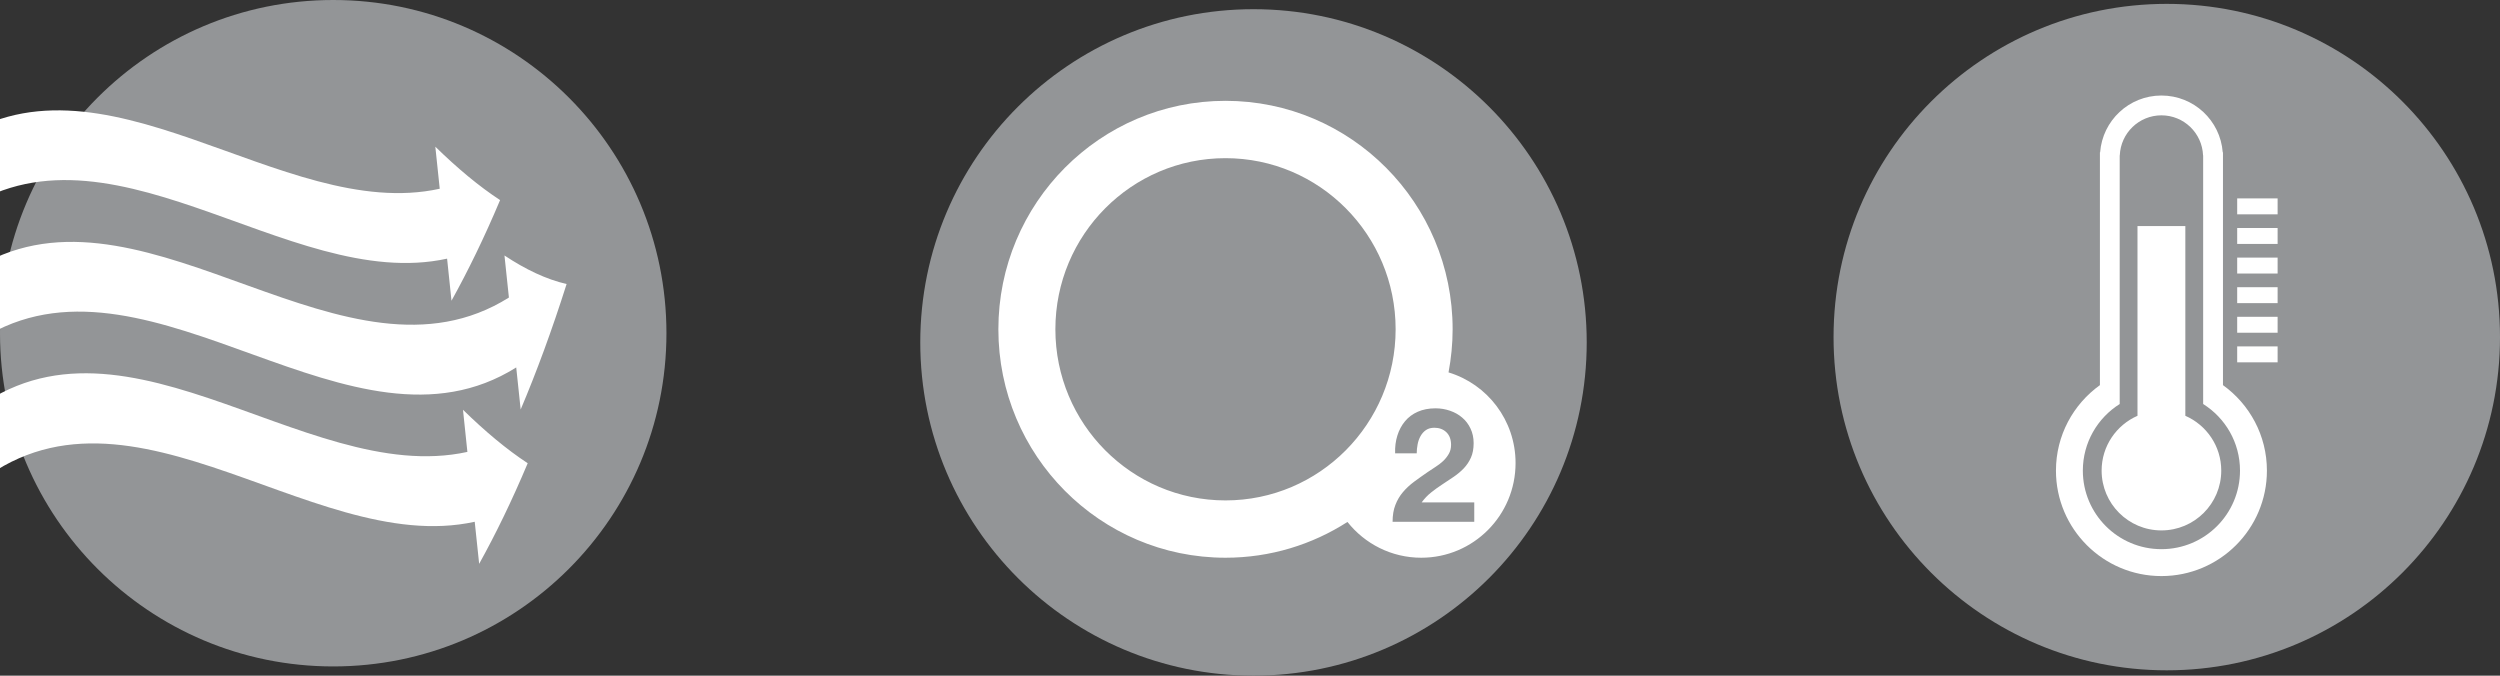
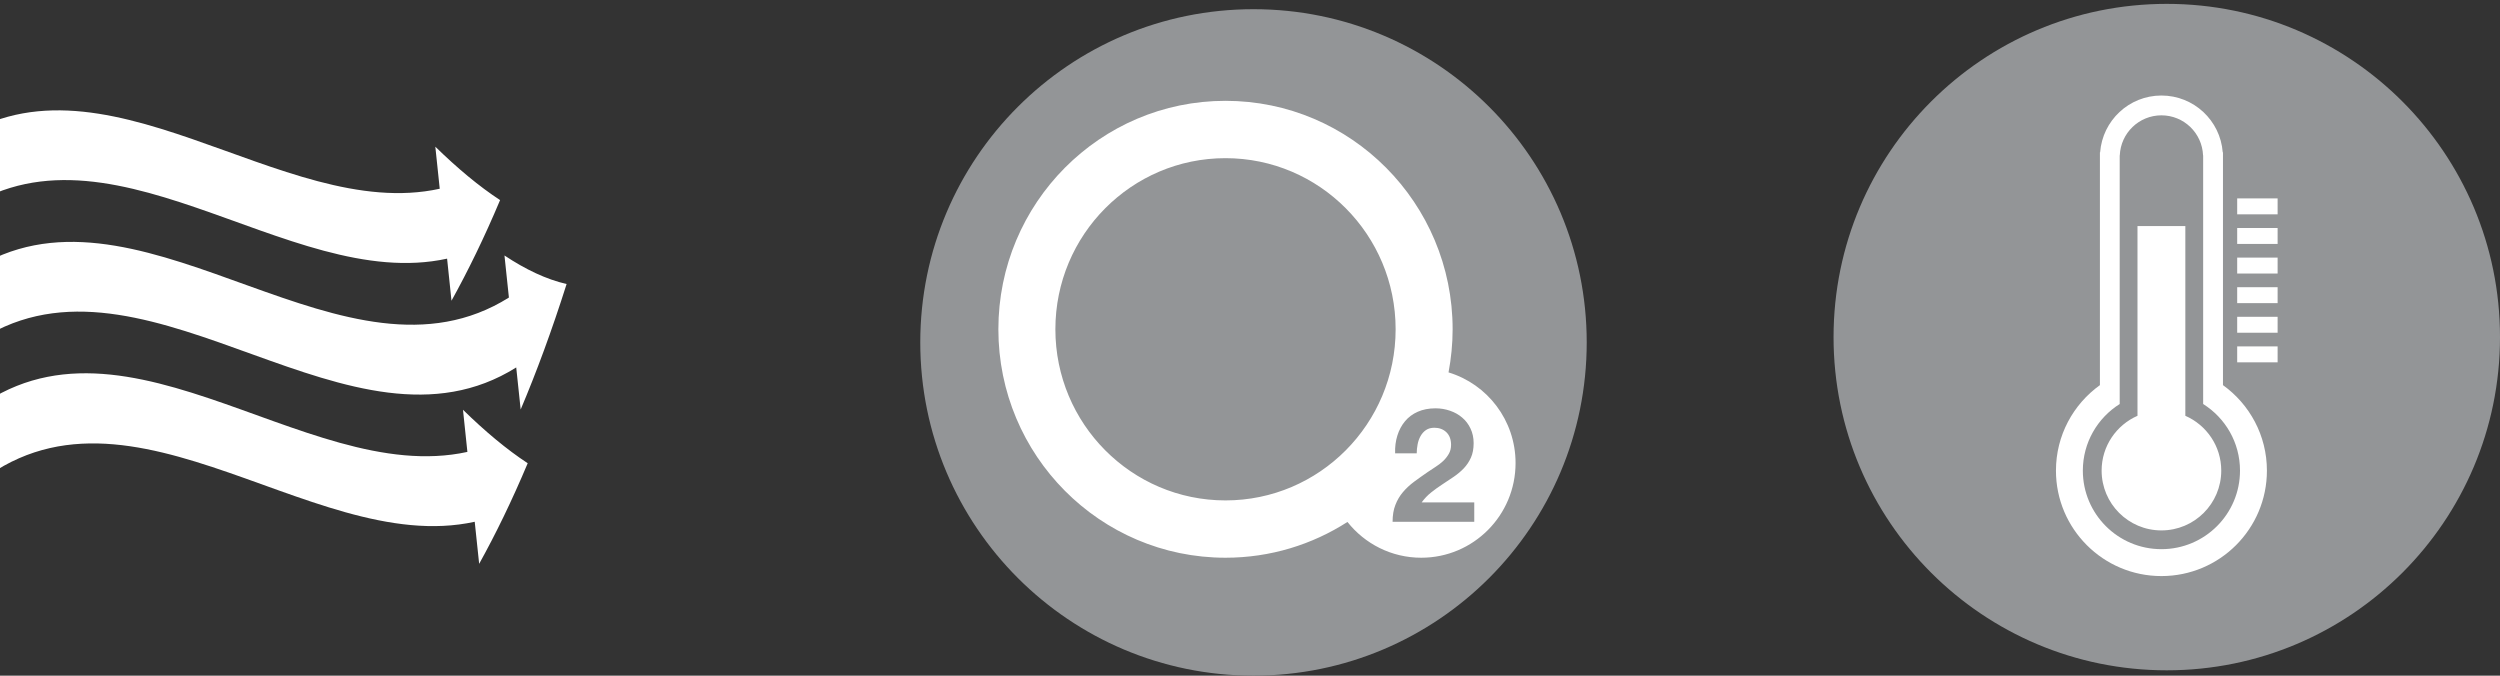
<svg xmlns="http://www.w3.org/2000/svg" version="1.1" id="Layer_1" x="0px" y="0px" width="338.094px" height="91.373px" viewBox="0 0 338.094 91.373" enable-background="new 0 0 338.094 91.373" xml:space="preserve">
  <rect x="0" y="0" width="338.094" height="91.373" fill="#333333" stroke="none" />
  <path fill="#939597" d="M293.03,90.652c24.886,0,45.064-20.175,45.064-45.064c0-24.889-20.179-45.064-45.064-45.064  c-24.889,0-45.064,20.176-45.064,45.064C247.965,70.477,268.141,90.652,293.03,90.652" />
  <path fill="#FFFFFF" d="M300.397,63.644c0-3.318-1.998-6.161-4.857-7.413V30.569h-6.471v25.662  c-2.852,1.252-4.851,4.095-4.851,7.413c0,4.466,3.619,8.088,8.088,8.088C296.772,71.732,300.397,68.11,300.397,63.644   M302.933,63.644c0,5.868-4.759,10.624-10.627,10.624c-5.871,0-10.627-4.756-10.627-10.624c0-3.798,1.995-7.126,4.984-9.007V21.005  h0.013c0.124-3.005,2.592-5.408,5.63-5.408s5.506,2.403,5.63,5.408h0.013v33.632C300.945,56.518,302.933,59.846,302.933,63.644   M306.572,63.644c0-4.766-2.348-8.975-5.943-11.56V20.601h-0.032c-0.322-4.296-3.908-7.683-8.29-7.683  c-4.381,0-7.964,3.387-8.29,7.683h-0.029v31.484c-3.599,2.585-5.945,6.794-5.945,11.56c0,7.876,6.389,14.262,14.265,14.262  C300.185,77.906,306.572,71.52,306.572,63.644 M302.552,28.988h5.467v-2.158h-5.467V28.988z M302.552,32.988h5.467v-2.155h-5.467  V32.988z M302.552,36.991h5.467v-2.155h-5.467V36.991z M302.552,40.995h5.467v-2.158h-5.467V40.995z M302.552,44.998h5.467v-2.158  h-5.467V44.998z M308.019,46.842h-5.467V49h5.467V46.842z" />
  <path fill="#939597" d="M169.52,91.373c24.889,0,45.064-20.179,45.064-45.066c0-24.888-20.176-45.064-45.064-45.064  s-45.064,20.177-45.064,45.064C124.456,71.194,144.631,91.373,169.52,91.373" />
  <path fill="#FFFFFF" d="M199.374,70.568H188.33c0-0.873,0.124-1.637,0.378-2.281c0.248-0.646,0.587-1.22,1.018-1.729  c0.43-0.508,0.932-0.978,1.512-1.408c0.584-0.43,1.193-0.867,1.842-1.311c0.326-0.228,0.679-0.463,1.054-0.697  c0.371-0.234,0.71-0.495,1.021-0.782c0.306-0.287,0.563-0.613,0.772-0.972c0.208-0.352,0.312-0.763,0.312-1.226  c0-0.73-0.212-1.298-0.636-1.708c-0.424-0.404-0.965-0.606-1.62-0.606c-0.446,0-0.821,0.098-1.131,0.307  c-0.307,0.208-0.551,0.482-0.74,0.821c-0.188,0.332-0.319,0.704-0.397,1.115c-0.078,0.41-0.121,0.814-0.121,1.212h-2.921  c-0.029-0.86,0.069-1.655,0.304-2.399c0.229-0.736,0.573-1.382,1.03-1.93c0.456-0.554,1.033-0.984,1.728-1.291  c0.694-0.306,1.496-0.463,2.399-0.463c0.685,0,1.34,0.111,1.962,0.326c0.626,0.215,1.174,0.521,1.644,0.926  c0.476,0.397,0.854,0.894,1.128,1.48c0.28,0.587,0.424,1.245,0.424,1.976c0,0.763-0.124,1.414-0.365,1.956  c-0.245,0.547-0.567,1.029-0.969,1.453c-0.4,0.418-0.857,0.802-1.365,1.147c-0.509,0.346-1.021,0.685-1.536,1.023  c-0.518,0.333-1.017,0.698-1.503,1.083c-0.488,0.385-0.919,0.841-1.29,1.35h7.112V70.568z M188.741,44.53  c0,12.783-10.302,23.144-23.009,23.144c-12.704,0-23.005-10.36-23.005-23.144c0-12.779,10.301-23.14,23.005-23.14  C178.439,21.39,188.741,31.751,188.741,44.53 M195.896,50.364c0.354-1.892,0.554-3.839,0.554-5.834  c0-17.062-13.753-30.894-30.718-30.894c-16.958,0-30.715,13.832-30.715,30.894c0,17.067,13.757,30.896,30.715,30.896  c6.073,0,11.729-1.78,16.495-4.838c2.334,2.947,5.939,4.838,9.981,4.838c7.048,0,12.753-5.73,12.753-12.805  C204.961,56.837,201.144,51.948,195.896,50.364" />
-   <path fill="#939597" d="M45.064,90.127c24.889,0,45.064-20.172,45.064-45.063C90.129,20.175,69.954,0,45.064,0S0,20.175,0,45.064  C0,69.956,20.175,90.127,45.064,90.127" />
  <path fill="#FFFFFF" d="M-5.78,57.405l0.258,10.21C15.431,46.836,41.583,75.53,64.2,70.562c0.202,1.896,0.401,3.794,0.6,5.691  c2.243-4.042,4.434-8.538,6.565-13.606c-2.862-1.878-5.786-4.329-8.752-7.23c0.195,1.896,0.394,3.798,0.596,5.698  C40.859,66.021,15.051,38.017-5.78,57.405 M61.058,40.67c2.243-4.046,4.44-8.54,6.572-13.61c-2.865-1.873-5.79-4.322-8.759-7.222  c0.199,1.896,0.401,3.792,0.597,5.687C38.108,30.219,13.585,4.878-6.728,19.549l0.251,9.982  c20.456-15.853,45.315,10.195,66.941,5.447C60.66,36.874,60.859,38.771,61.058,40.67 M68.223,34.551  c0.202,1.896,0.398,3.793,0.6,5.688C46.929,53.989,20.433,23.913-1.7,35.379l0.246,9.833c22.278-12.554,49.133,18.379,71.267,4.479  c0.199,1.897,0.398,3.794,0.6,5.691c2.135-5.043,4.211-10.658,6.213-16.972C73.895,37.784,71.091,36.454,68.223,34.551" />
</svg>